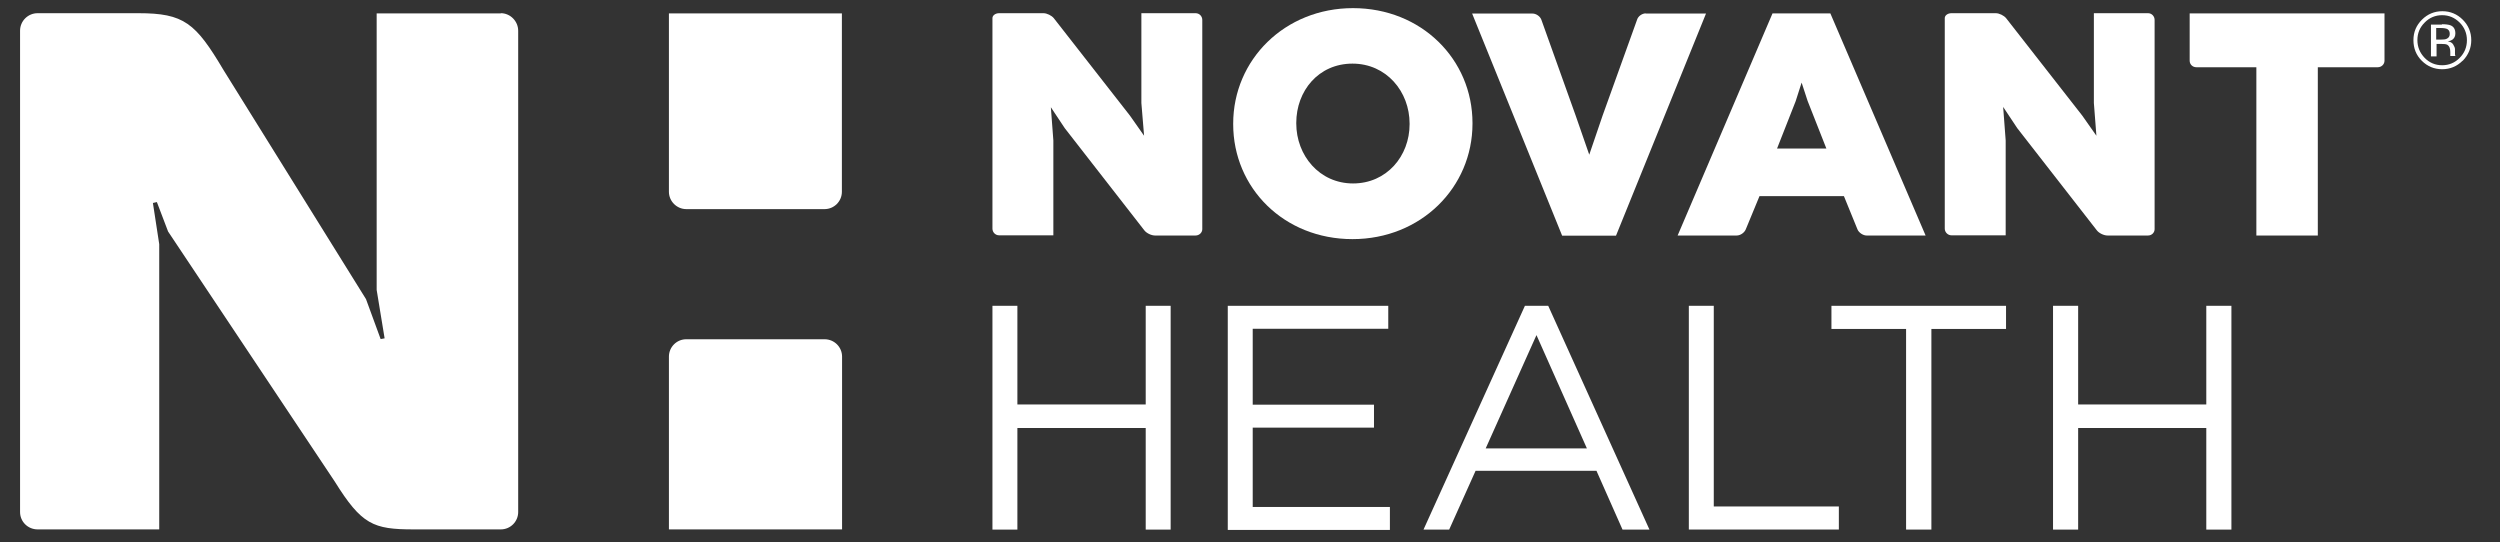
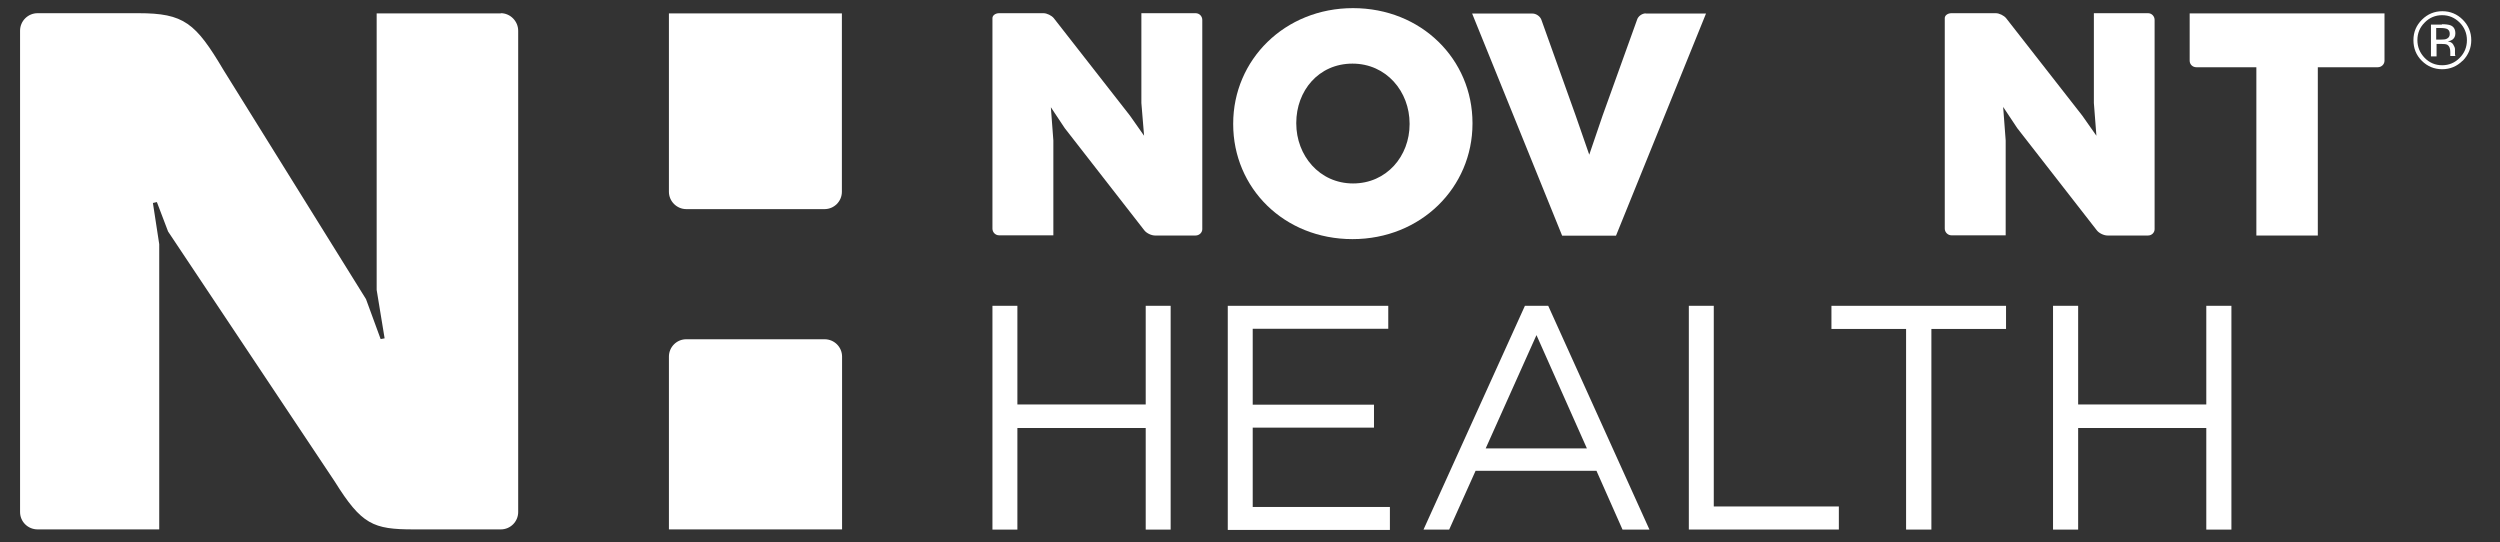
<svg xmlns="http://www.w3.org/2000/svg" id="Layer_1" data-name="Layer 1" width="138.32" height="30" viewBox="0 0 138.32 30">
  <rect x="0" y="0" width="138.32" height="30" fill="#333333" stroke="none" />
  <defs>
    <style>
      .cls-1 {
        fill: #fff;
      }
    </style>
  </defs>
  <g>
    <path class="cls-1" d="m54.91,16.92h1.38v5.46h7.1v-5.46h1.38v12.38h-1.38v-5.62h-7.1v5.62h-1.38s0-12.38,0-12.38Z" />
    <path class="cls-1" d="m113.59,16.92h1.39v5.46h7.09v-5.46h1.39v12.38h-1.39v-5.62h-7.09v5.62h-1.39s0-12.38,0-12.38Z" />
    <path class="cls-1" d="m67.93,16.92h8.88v1.27h-7.5v4.2h6.71v1.27h-6.71v4.39h7.59v1.27h-8.97v-12.38h0Z" />
    <path class="cls-1" d="m84.37,16.92h1.29l5.6,12.38h-1.49l-1.44-3.25h-6.69l-1.46,3.25h-1.42l5.61-12.38h0Zm3.43,7.89l-2.79-6.27-2.81,6.27s5.61,0,5.61,0Z" />
    <path class="cls-1" d="m93.43,16.92h1.39v11.1h6.92v1.28h-8.3v-12.38h0Z" />
    <path class="cls-1" d="m105.46,18.2h-4.13v-1.28h9.66v1.28h-4.13v11.1h-1.4v-11.1h0Z" />
    <path class="cls-1" d="m68.23,6.87v-.03c0-3.53,2.85-6.39,6.63-6.39s6.61,2.83,6.61,6.36v.03c0,3.53-2.85,6.39-6.64,6.39s-6.6-2.83-6.6-6.36Zm9.76,0v-.03c0-1.77-1.28-3.32-3.16-3.32s-3.11,1.51-3.11,3.28v.03c0,1.77,1.28,3.32,3.14,3.32s3.13-1.51,3.13-3.28Z" />
    <path class="cls-1" d="m58.14,5.93l.77,1.16,4.4,5.65c.12.16.39.29.59.29h2.25c.2,0,.37-.16.37-.35V1.1c0-.2-.16-.37-.37-.37h-3v4.97l.15,1.81-.78-1.11-4.22-5.4c-.12-.14-.37-.27-.57-.27h-2.45c-.2,0-.37.12-.37.27v11.65c0,.2.16.37.37.37h3v-5.25l-.14-1.86h0Z" />
    <path class="cls-1" d="m110.84,5.93l.77,1.16,4.4,5.65c.12.16.39.29.59.29h2.25c.2,0,.36-.16.36-.35V1.1c0-.2-.16-.37-.36-.37h-3v4.97l.14,1.81-.78-1.11-4.22-5.4c-.12-.14-.37-.27-.57-.27h-2.45c-.2,0-.37.12-.37.27v11.65c0,.2.17.37.37.37h3v-5.25l-.14-1.86h0Z" />
    <path class="cls-1" d="m91.06.74c-.2,0-.42.15-.48.34l-1.91,5.31-.74,2.17-.75-2.16-1.9-5.31c-.07-.19-.29-.34-.49-.34h-3.34l4.98,12.29h2.98l4.98-12.29h-3.34,0Z" />
-     <path class="cls-1" d="m98.07.74l-5.25,12.29h3.27c.2,0,.42-.15.5-.34l.76-1.84h4.67l.75,1.84c.07.18.31.34.5.34h3.27l-5.27-12.29h-3.21,0Zm.25,7.48l1.03-2.62.33-1.03.33,1.01,1.04,2.64s-2.72,0-2.72,0Z" />
    <path class="cls-1" d="m124.83,13.03h3.41V3.72h3.32c.2,0,.37-.16.37-.36V.74h-10.78v2.62c0,.2.16.36.37.36h3.32v9.31h0Z" />
    <g>
      <path class="cls-1" d="m27.71.74h-6.87v15.3l.44,2.68-.22.04-.81-2.21L12.37,3.88c-1.55-2.61-2.18-3.15-4.72-3.15H2.08c-.53,0-.97.43-.97.97v26.63c0,.53.43.96.97.96h6.73v-15.78l-.35-2.28.22-.05.62,1.63,9.22,13.83c1.49,2.39,2.13,2.65,4.37,2.65h4.82c.53,0,.96-.43.96-.96V1.7c0-.53-.44-.97-.96-.97Z" />
      <path class="cls-1" d="m37.01.74v9.87c0,.53.44.96.96.96h7.65c.53,0,.96-.43.96-.96V.74h-9.58,0Z" />
      <path class="cls-1" d="m45.62,18.77h-7.65c-.53,0-.96.43-.96.96v9.56h9.58v-9.56c0-.53-.43-.96-.97-.96Z" />
    </g>
  </g>
  <path class="cls-1" d="m136.25,3.36c-.31.31-.69.47-1.13.47s-.82-.16-1.13-.47c-.31-.31-.46-.69-.46-1.14s.16-.82.47-1.13.69-.47,1.13-.47.82.16,1.13.47.47.69.47,1.13-.16.82-.47,1.14h0Zm-2.1-2.11c-.27.27-.4.59-.4.97s.14.71.4.98.59.41.97.41.71-.14.97-.41c.27-.27.4-.6.4-.98s-.14-.71-.4-.97c-.27-.27-.59-.41-.97-.41s-.71.14-.97.41Zm.95.09c.22,0,.37.02.48.06.18.07.27.22.27.45,0,.16-.06.27-.17.35-.06.04-.14.07-.25.09.14.02.24.07.3.17s.1.18.1.27v.26s0,.07.02.09v.02s-.28,0-.28,0h0v-.22c0-.2-.05-.33-.16-.4-.07-.04-.18-.05-.35-.05h-.25v.69h-.31v-1.76h.61,0Zm.33.28c-.07-.04-.2-.07-.37-.07h-.27v.64h.28c.13,0,.23-.01.29-.04.12-.05.18-.14.18-.27s-.04-.21-.12-.26h0Z" />
</svg>